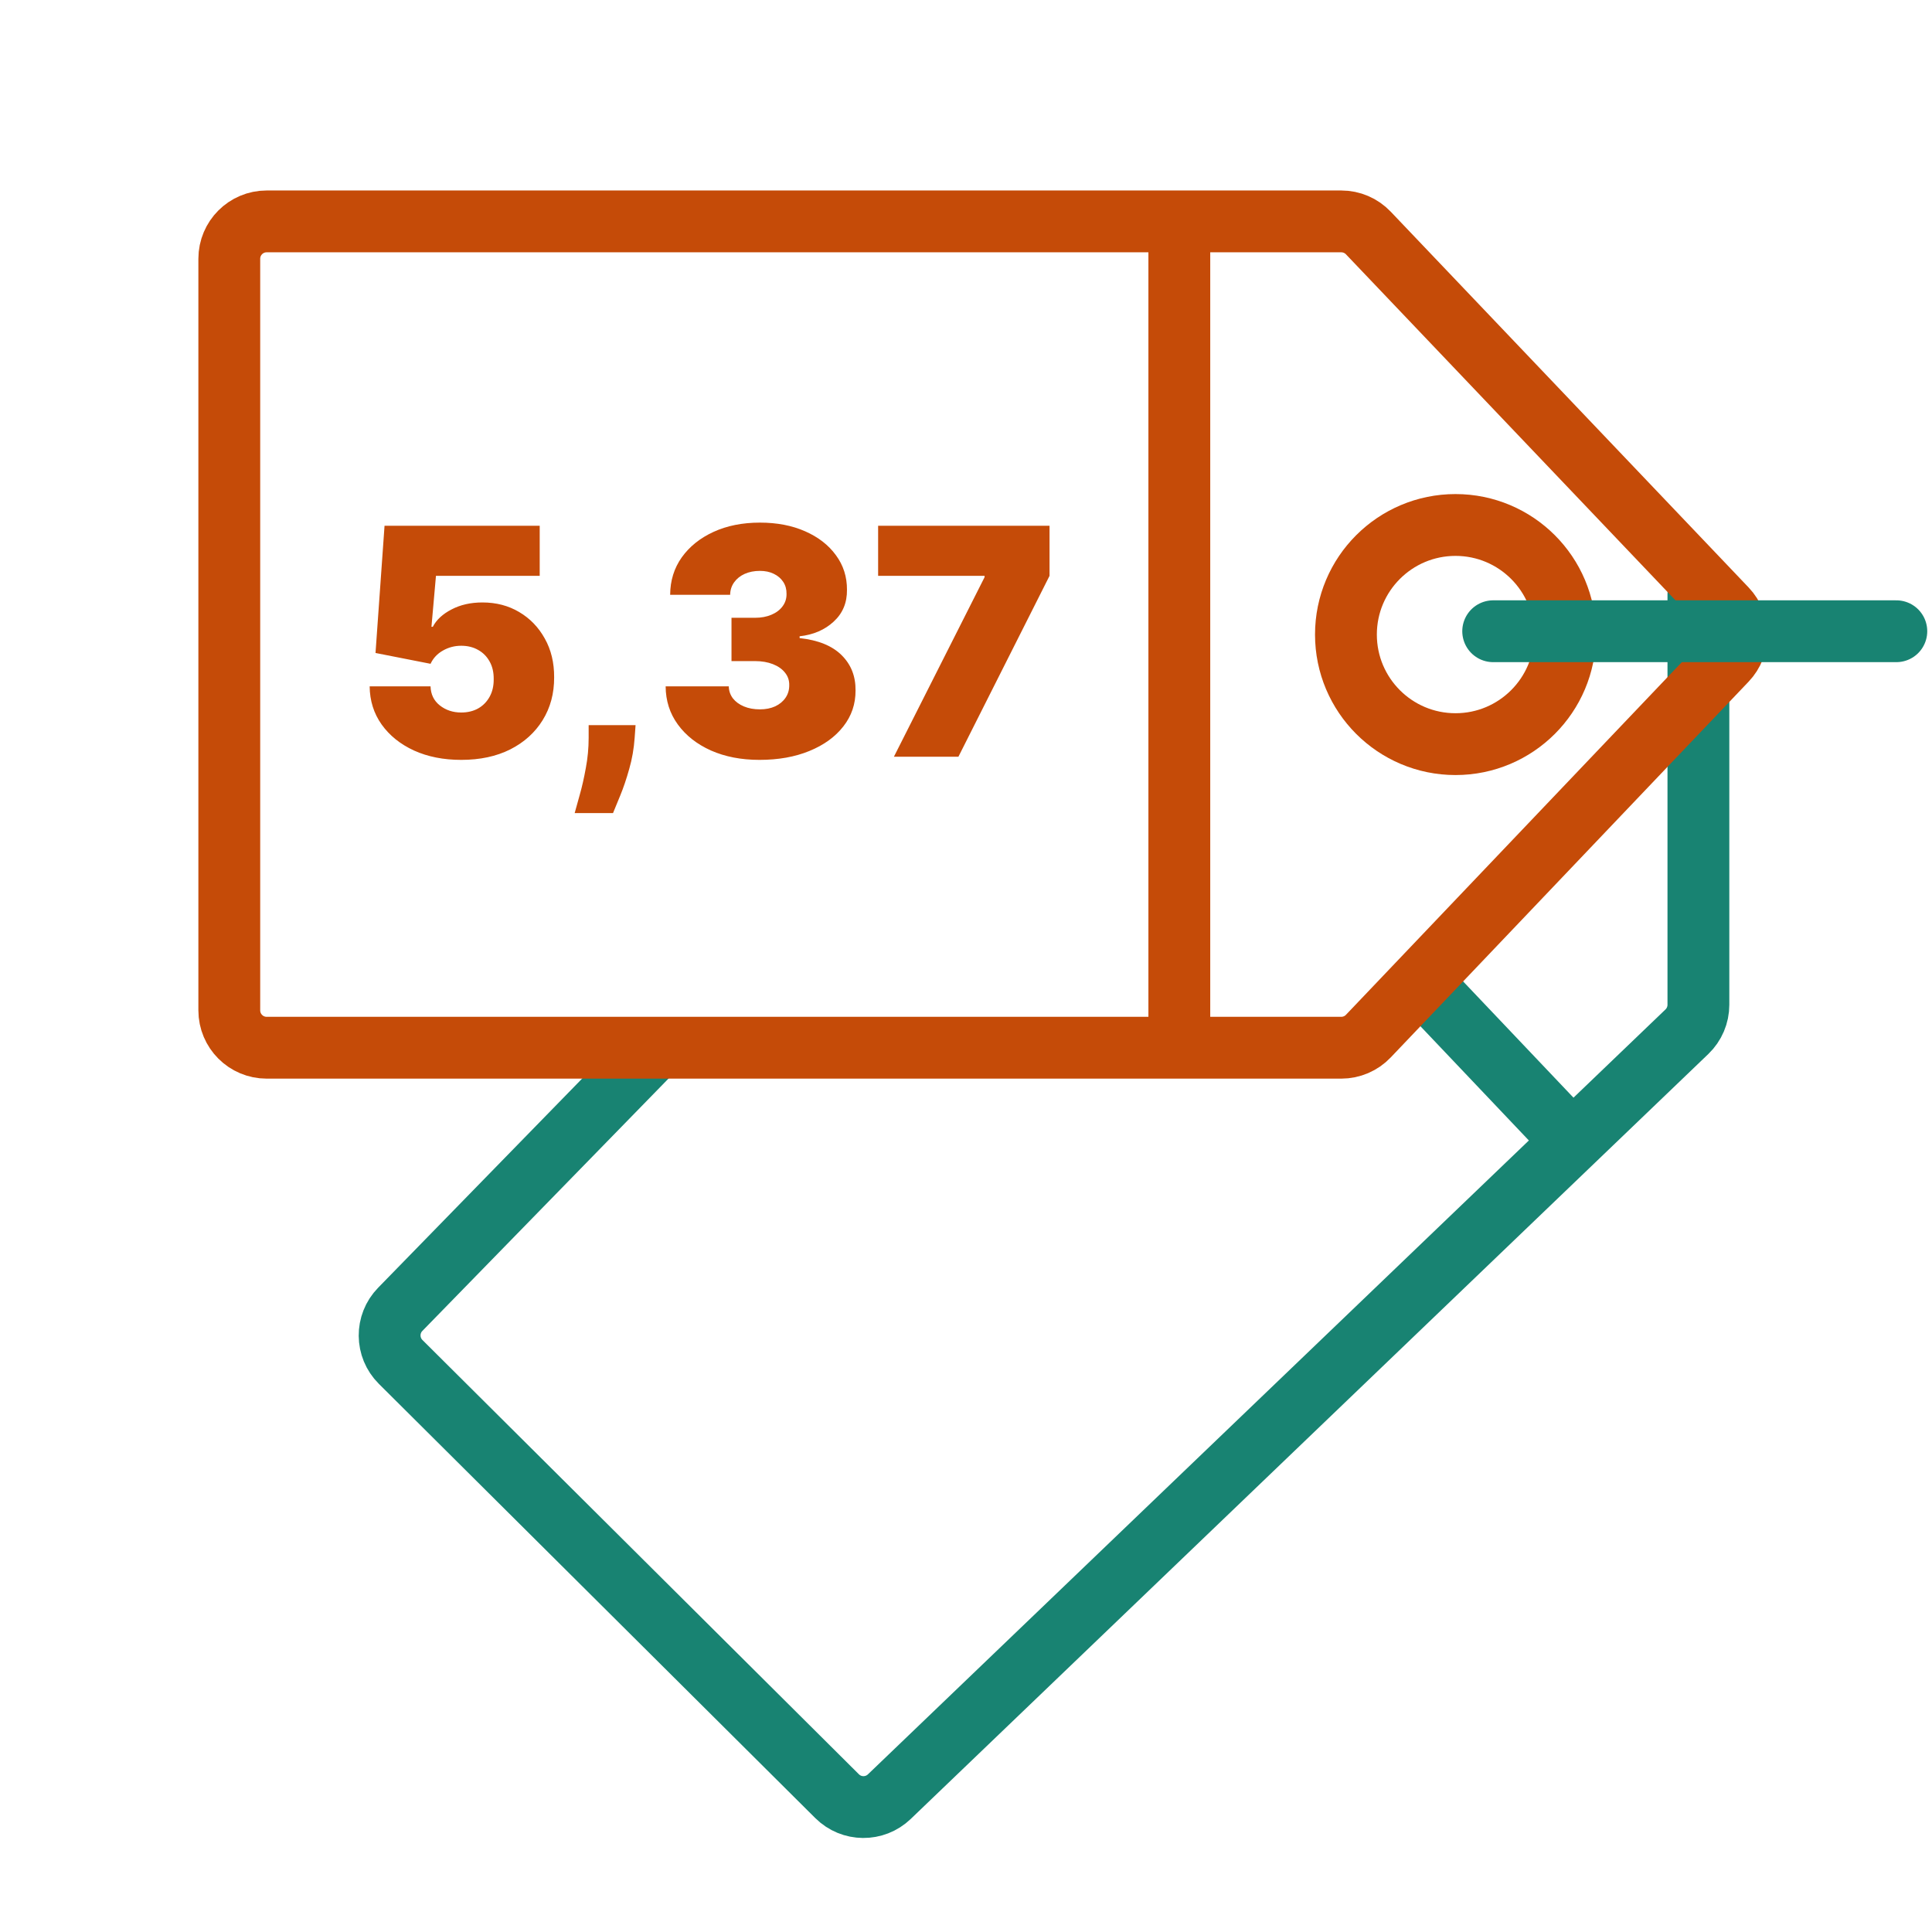
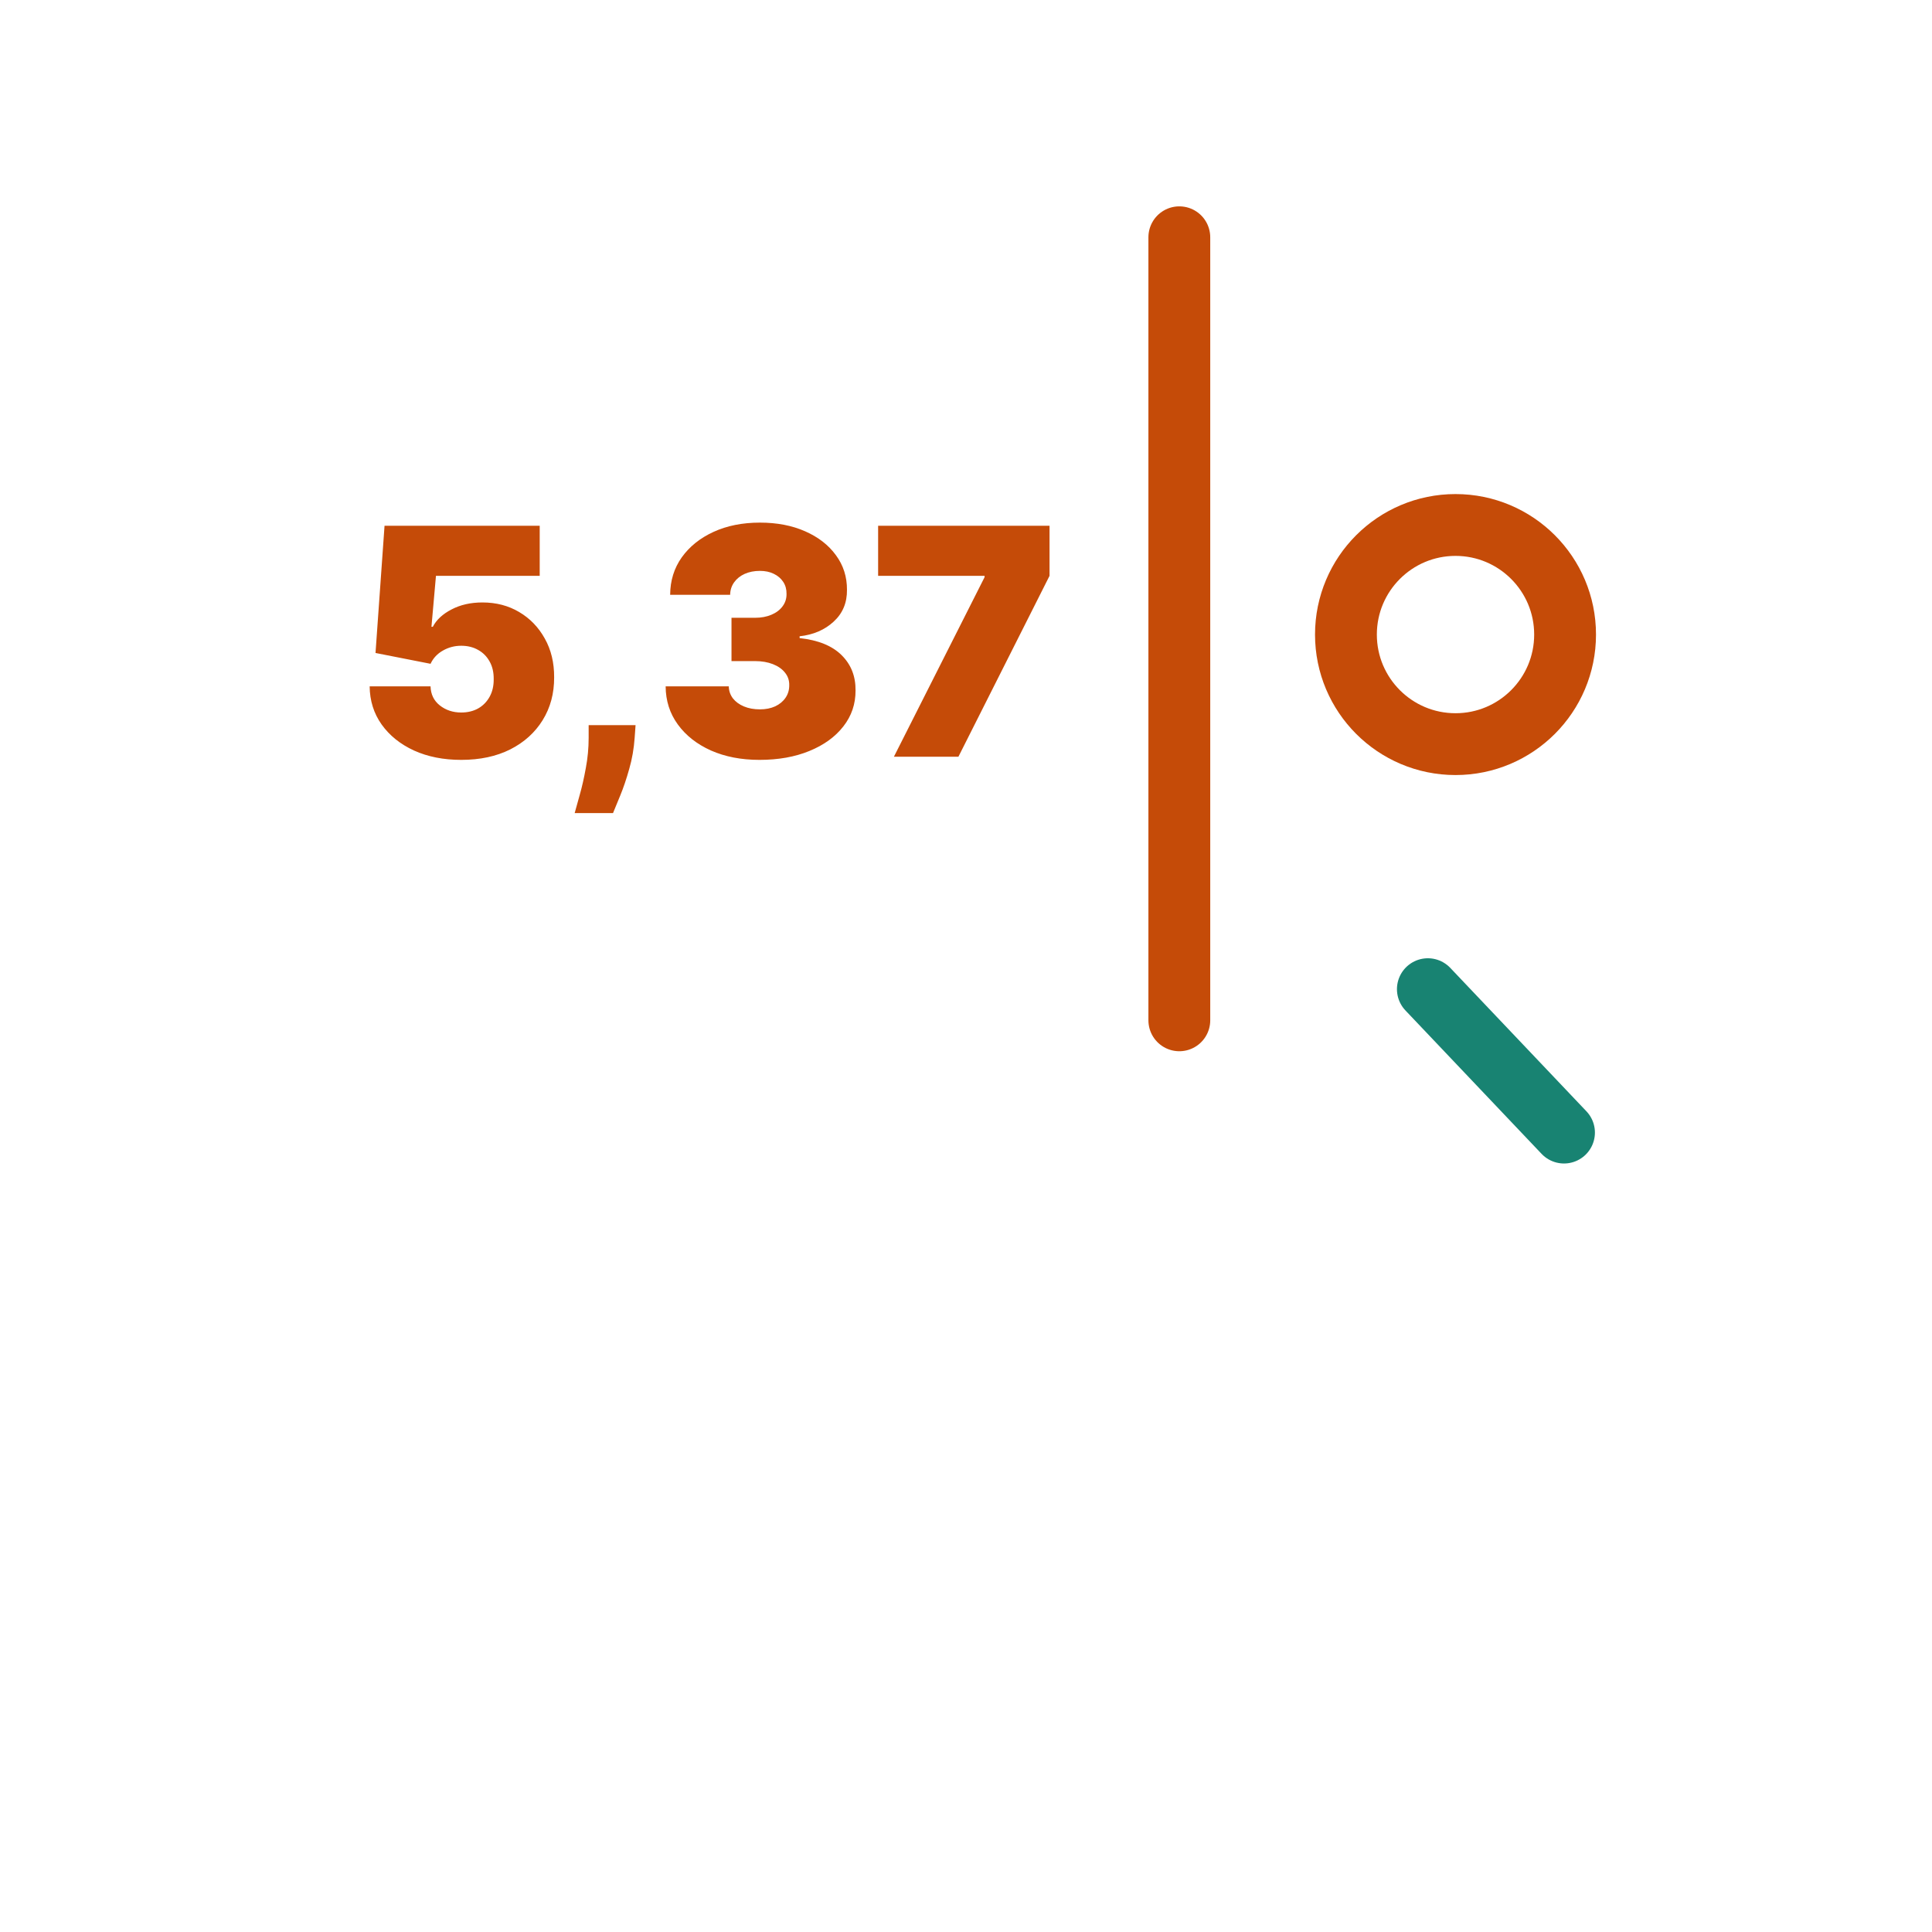
<svg xmlns="http://www.w3.org/2000/svg" width="500" height="500" viewBox="0 0 500 500" fill="none">
-   <path d="M439.546 153.74V260.031C439.546 262.666 438.471 265.186 436.57 267.01L230.153 464.977C226.363 468.612 220.364 468.557 216.641 464.852L103.684 352.46C99.925 348.72 99.88 342.651 103.582 338.855L168.037 272.774" stroke="#188372" stroke-width="16" stroke-linecap="round" />
  <path d="M404.763 293.111L369.53 255.997" stroke="#188372" stroke-width="16" stroke-linecap="round" />
-   <path d="M354.123 60.298L446.75 157.556C450.306 161.29 450.306 167.158 446.75 170.892L354.123 268.149C352.298 270.065 349.768 271.15 347.122 271.15H69.008C63.669 271.15 59.34 266.821 59.34 261.481V66.966C59.34 61.626 63.669 57.297 69.008 57.297H347.122C349.768 57.297 352.298 58.382 354.123 60.298Z" stroke="#C54B08" stroke-width="16" stroke-linecap="round" />
  <circle cx="376.685" cy="164.223" r="28.358" stroke="#C54B08" stroke-width="16" />
-   <path d="M386.435 163.364H490.769" stroke="#188372" stroke-width="16" stroke-linecap="round" />
  <path d="M119.364 196.656C114.772 196.656 110.696 195.848 107.135 194.233C103.594 192.599 100.802 190.352 98.76 187.492C96.736 184.632 95.705 181.343 95.666 177.627H111.425C111.484 179.69 112.282 181.334 113.819 182.559C115.375 183.785 117.223 184.398 119.364 184.398C121.017 184.398 122.477 184.048 123.741 183.347C125.006 182.628 125.998 181.616 126.718 180.312C127.438 179.009 127.788 177.491 127.769 175.76C127.788 174.008 127.438 172.491 126.718 171.207C125.998 169.903 125.006 168.901 123.741 168.201C122.477 167.481 121.017 167.121 119.364 167.121C117.651 167.121 116.066 167.539 114.607 168.376C113.167 169.193 112.106 170.331 111.425 171.79L97.183 168.989L99.518 136.069H139.676V149.027H112.826L111.659 162.218H112.009C112.943 160.409 114.558 158.91 116.854 157.724C119.15 156.517 121.815 155.914 124.85 155.914C128.411 155.914 131.582 156.741 134.364 158.395C137.166 160.049 139.374 162.335 140.989 165.253C142.624 168.152 143.431 171.499 143.412 175.293C143.431 179.456 142.439 183.153 140.435 186.383C138.45 189.593 135.658 192.113 132.059 193.941C128.459 195.751 124.228 196.656 119.364 196.656ZM164.483 187.667L164.249 190.935C164.055 193.737 163.588 196.422 162.848 198.99C162.128 201.559 161.36 203.835 160.543 205.819C159.745 207.804 159.113 209.341 158.646 210.431H148.723C149.034 209.341 149.472 207.765 150.036 205.703C150.62 203.66 151.145 201.344 151.612 198.757C152.099 196.189 152.342 193.581 152.342 190.935V187.667H164.483ZM196.549 196.656C191.841 196.656 187.658 195.848 184 194.233C180.361 192.599 177.501 190.352 175.42 187.492C173.338 184.632 172.287 181.343 172.268 177.627H188.611C188.63 178.775 188.981 179.806 189.662 180.721C190.362 181.616 191.315 182.316 192.522 182.822C193.728 183.328 195.109 183.581 196.666 183.581C198.164 183.581 199.487 183.318 200.635 182.793C201.783 182.248 202.678 181.499 203.32 180.546C203.962 179.592 204.273 178.503 204.254 177.277C204.273 176.071 203.904 175.001 203.145 174.067C202.405 173.133 201.364 172.403 200.022 171.878C198.68 171.353 197.133 171.09 195.382 171.09H189.311V159.883H195.382C196.997 159.883 198.417 159.621 199.643 159.095C200.888 158.57 201.851 157.84 202.532 156.906C203.232 155.973 203.573 154.902 203.553 153.696C203.573 152.529 203.291 151.498 202.707 150.603C202.123 149.708 201.306 149.007 200.255 148.501C199.224 147.995 198.028 147.743 196.666 147.743C195.187 147.743 193.864 148.005 192.697 148.53C191.549 149.056 190.644 149.785 189.983 150.719C189.321 151.653 188.981 152.723 188.961 153.93H173.435C173.454 150.272 174.456 147.042 176.441 144.24C178.445 141.439 181.188 139.24 184.671 137.645C188.154 136.049 192.152 135.252 196.666 135.252C201.082 135.252 204.983 136.001 208.369 137.499C211.774 138.997 214.429 141.059 216.336 143.686C218.262 146.293 219.216 149.28 219.196 152.645C219.235 155.992 218.087 158.735 215.752 160.875C213.437 163.016 210.499 164.28 206.939 164.669V165.136C211.764 165.662 215.392 167.14 217.824 169.572C220.257 171.985 221.453 175.02 221.414 178.678C221.434 182.18 220.383 185.283 218.262 187.988C216.161 190.692 213.233 192.813 209.478 194.35C205.742 195.887 201.433 196.656 196.549 196.656ZM231.344 195.838L254.808 149.377V149.027H227.258V136.069H271.619V149.027L248.038 195.838H231.344Z" fill="#C54B08" />
  <path d="M305.208 61.405V264.058" stroke="#C54B08" stroke-width="16" stroke-linecap="round" />
</svg>